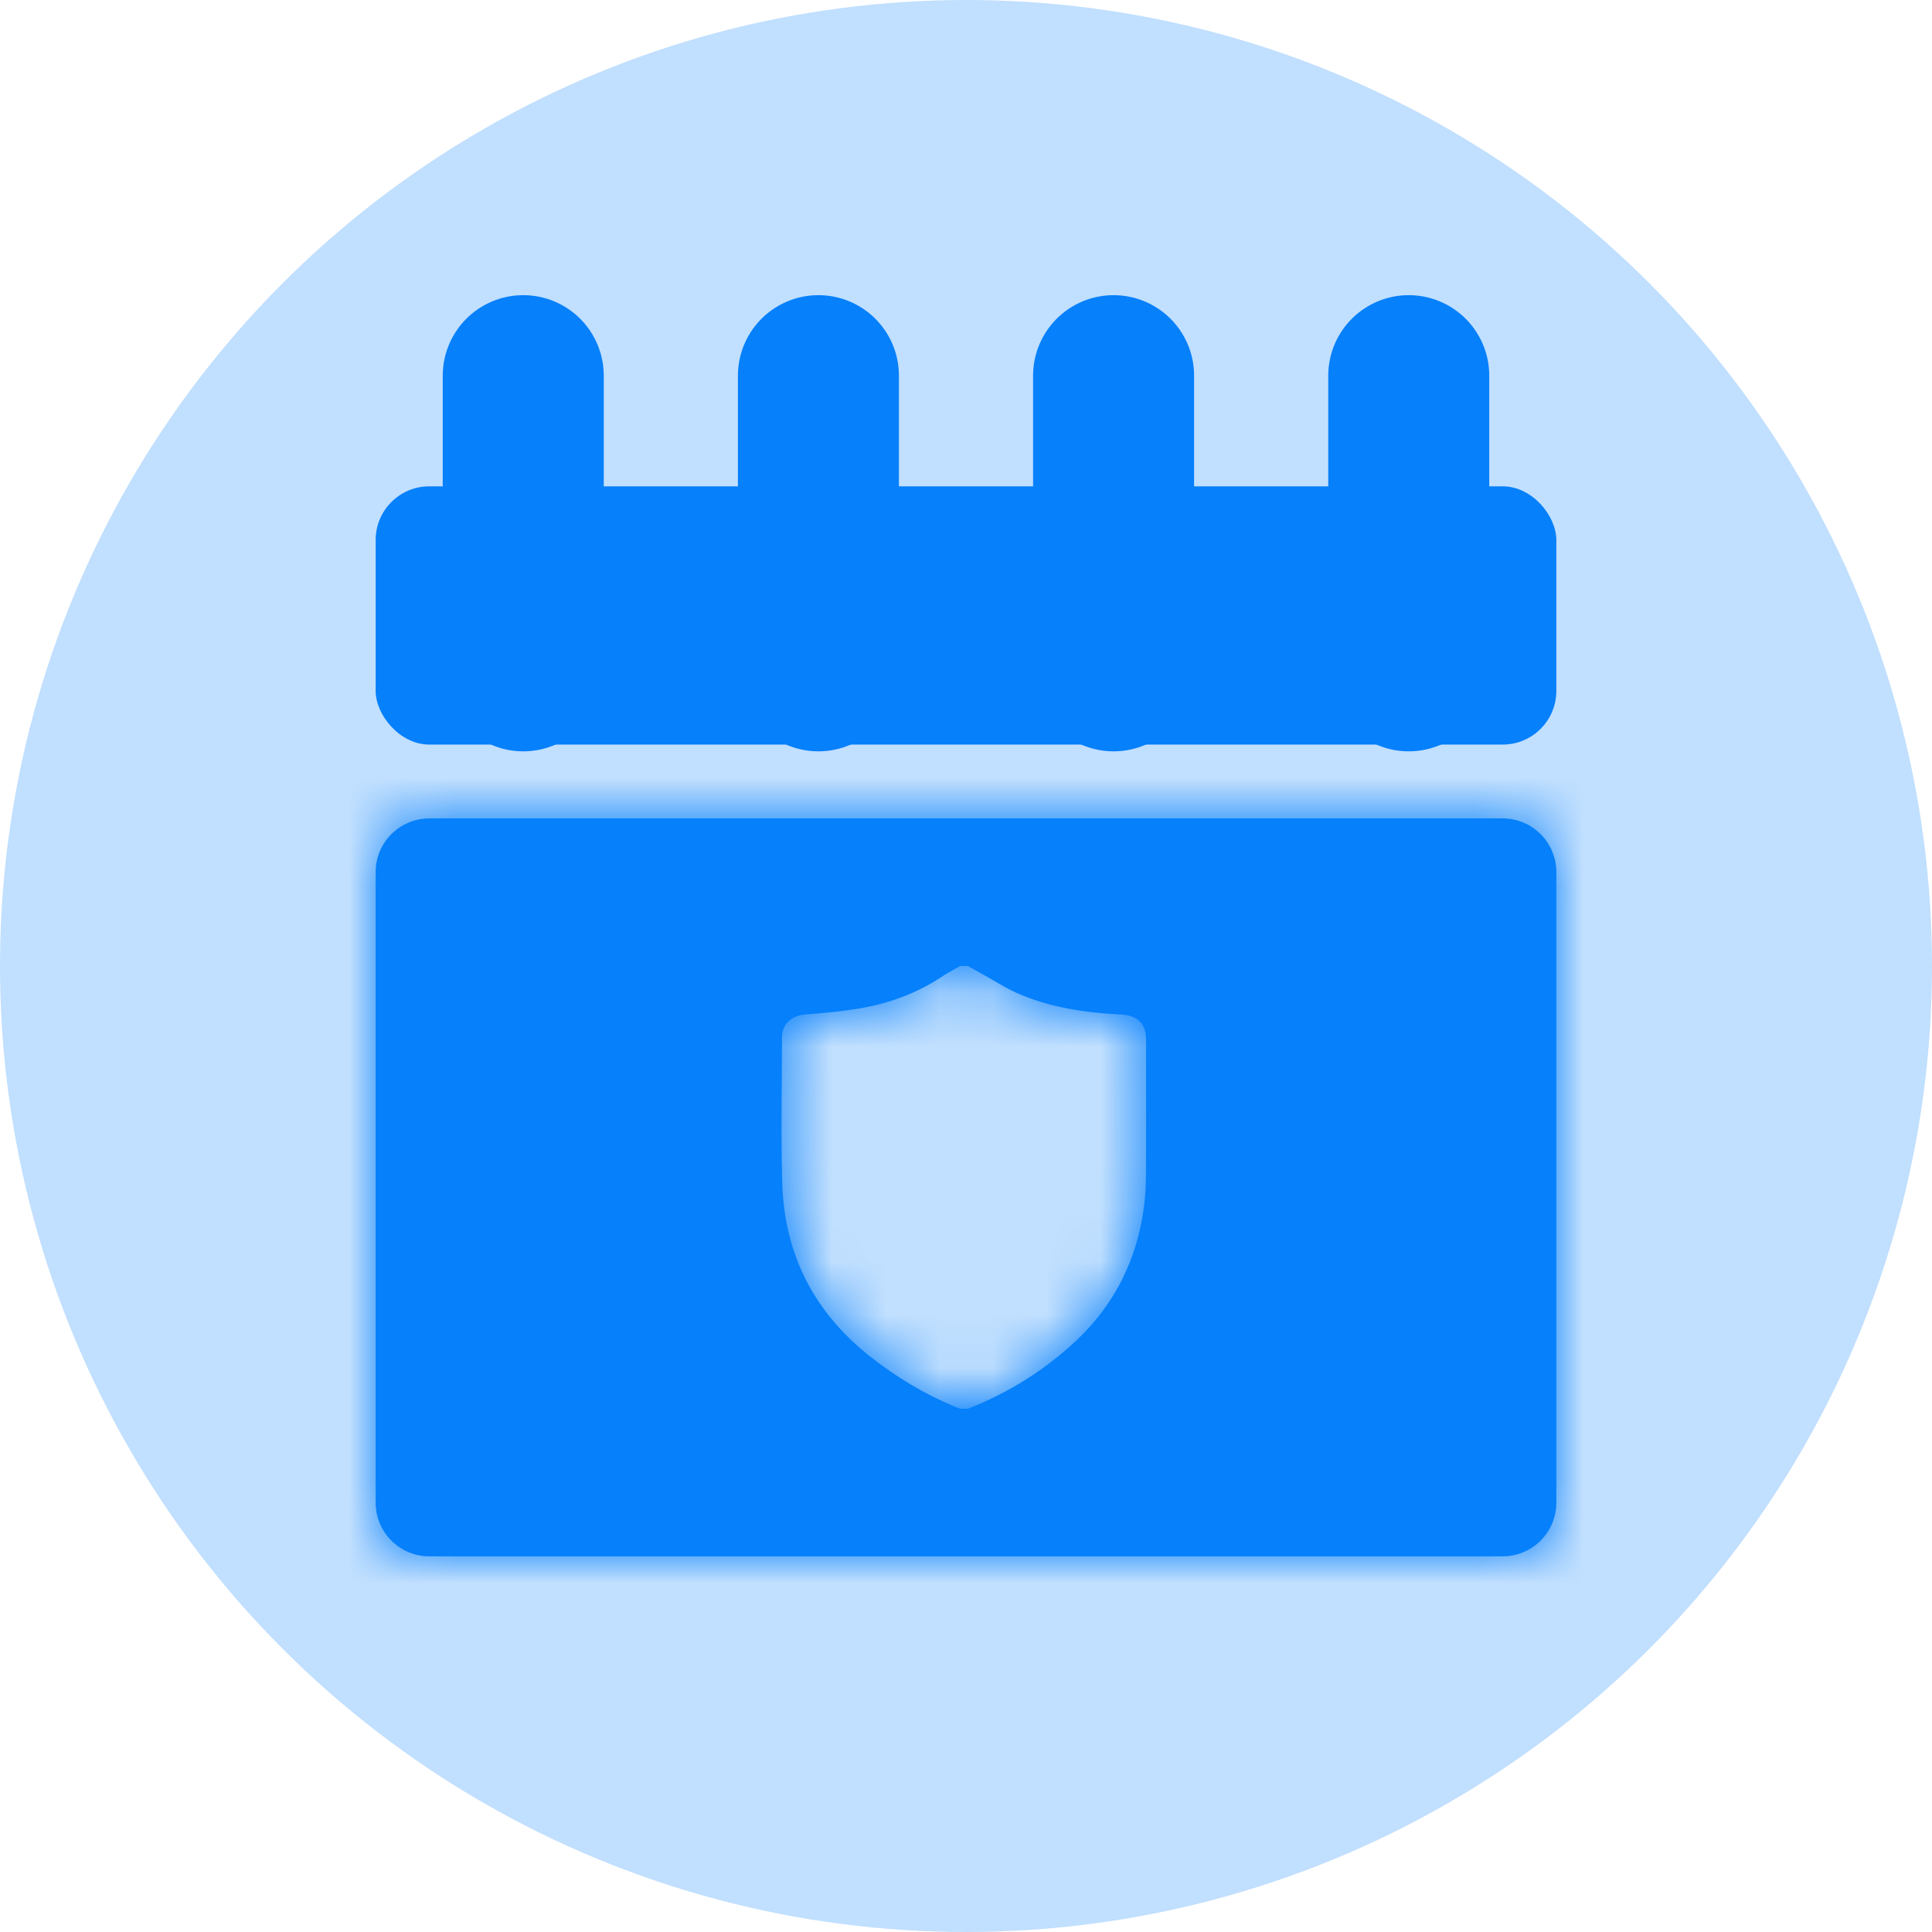
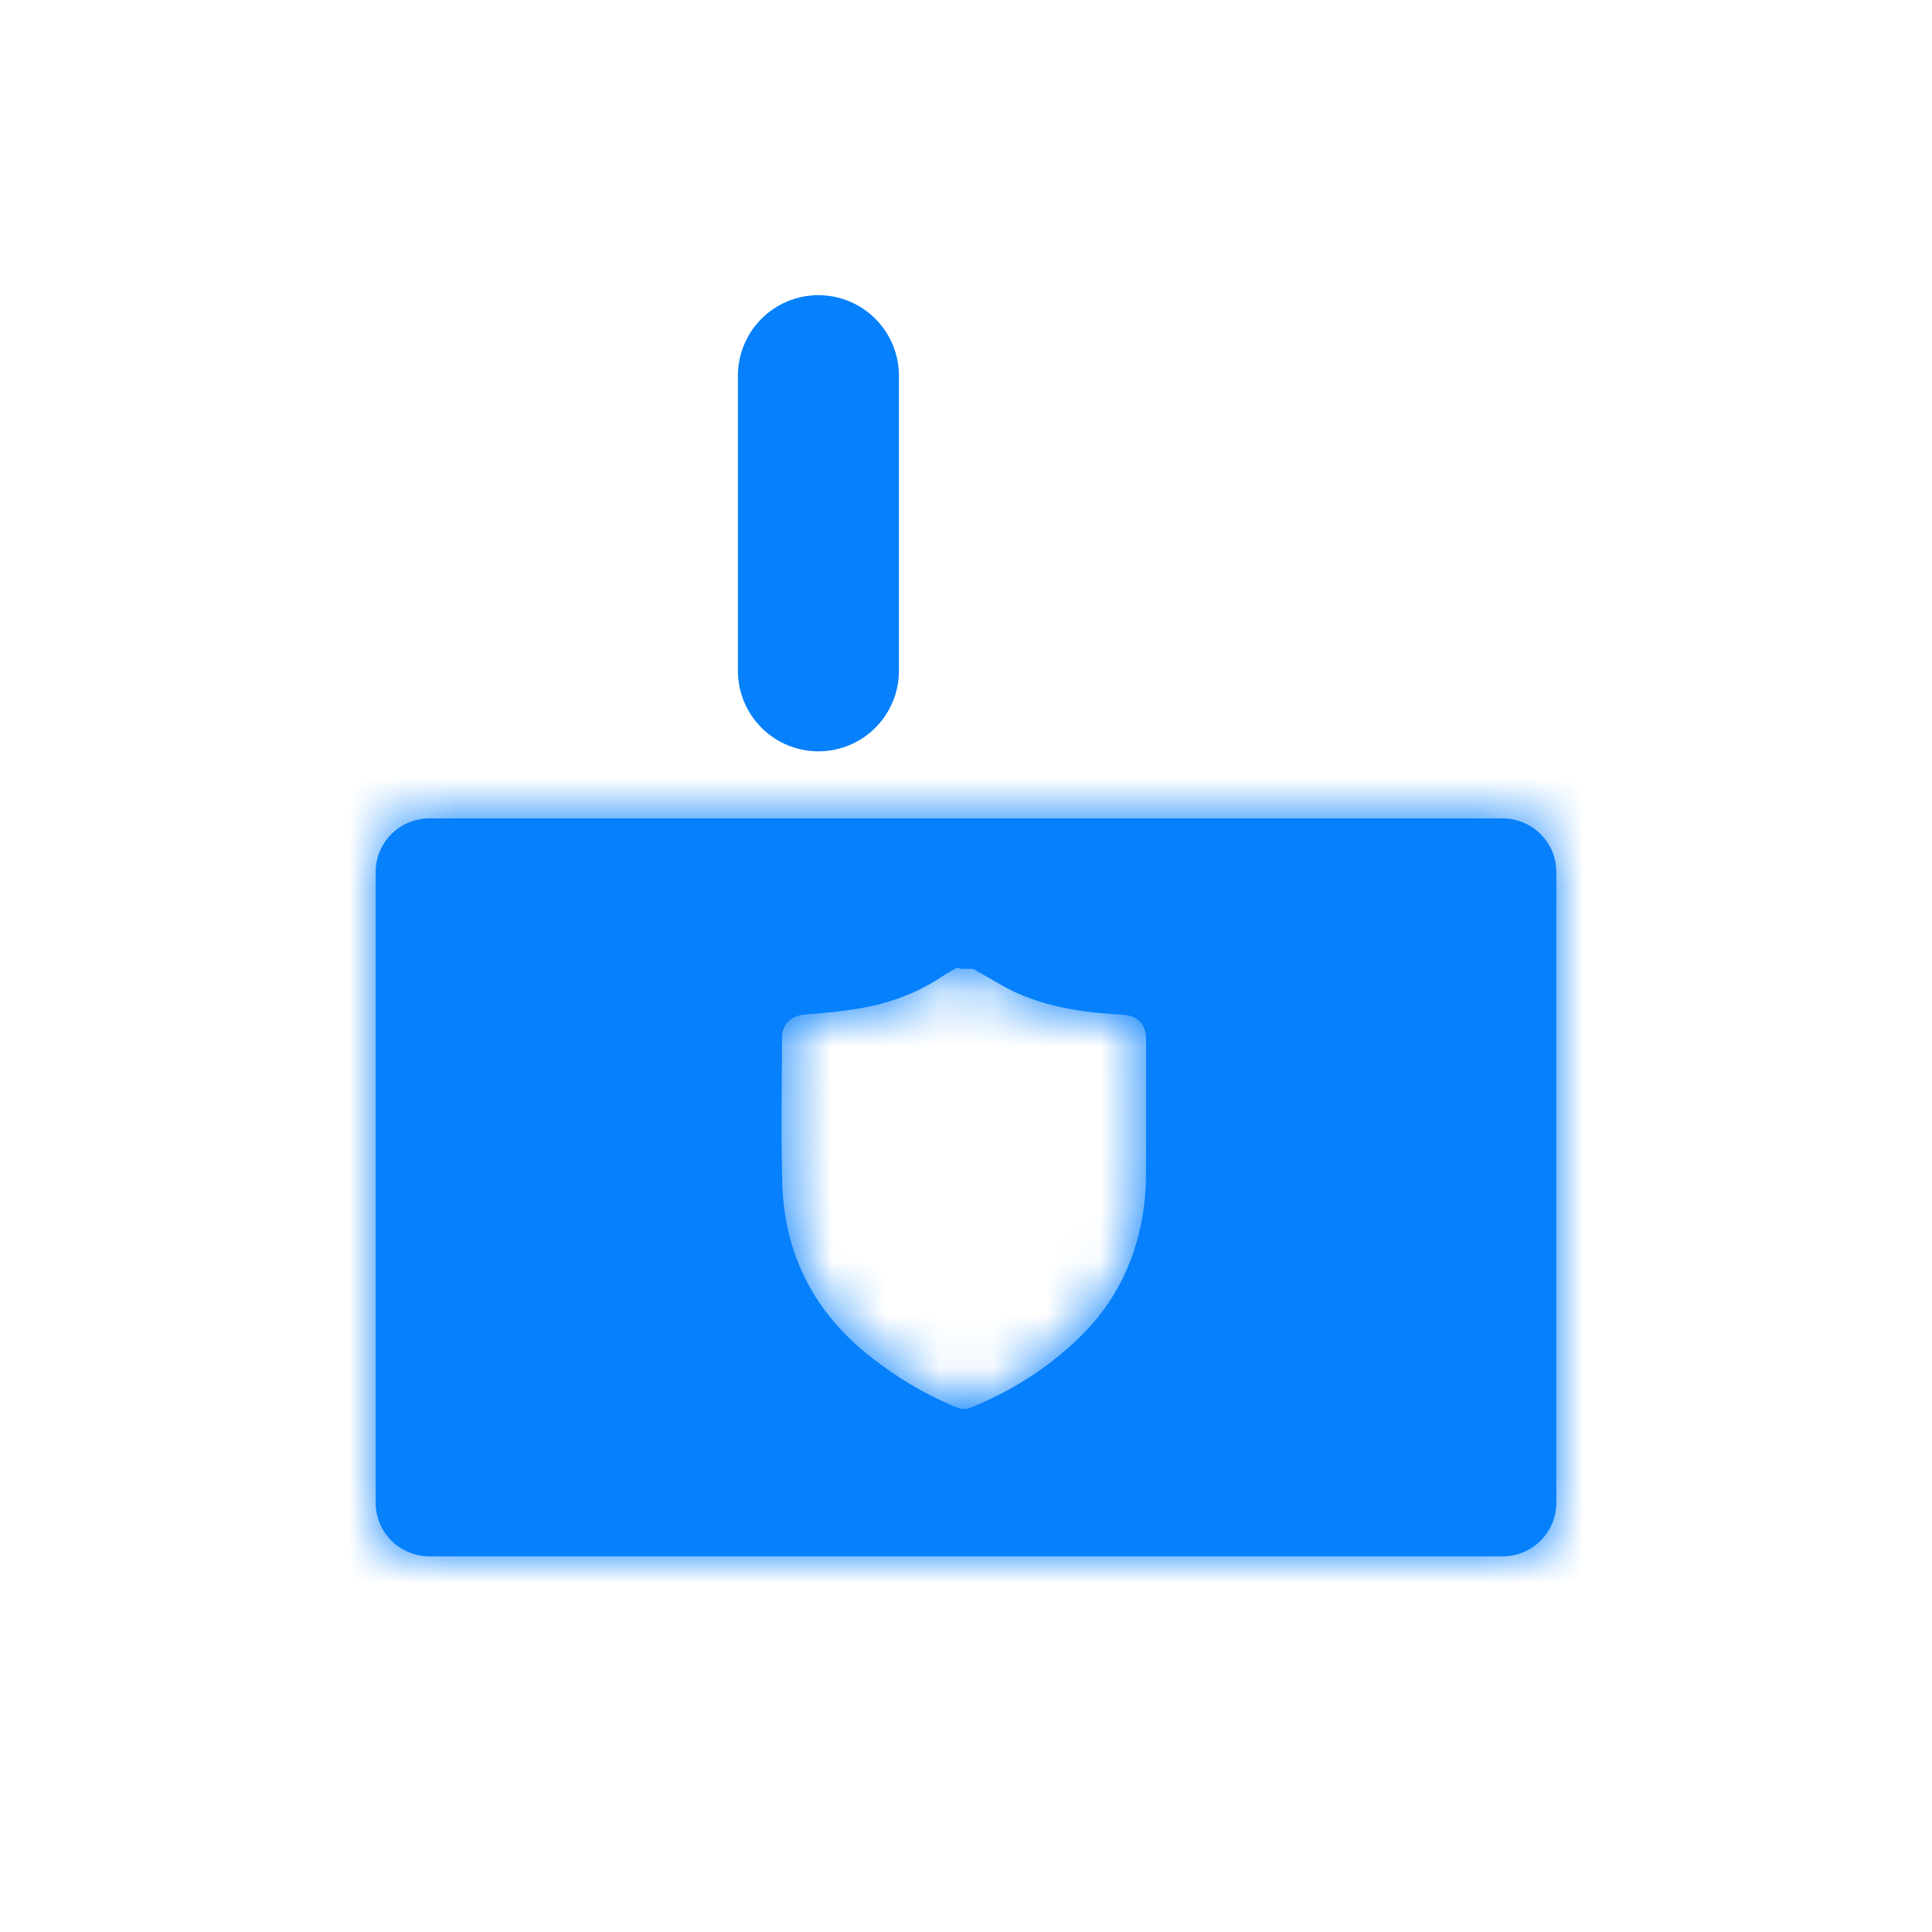
<svg xmlns="http://www.w3.org/2000/svg" width="36" height="36" viewBox="0 0 36 36" fill="none">
-   <circle cx="18" cy="18" r="18" fill="#C1DFFE" />
-   <rect x="7" y="9.062" width="22" height="4.812" rx="1" fill="#0680FB" />
-   <path d="M9.75 7L9.75 12.5" stroke="#0680FB" stroke-width="3" stroke-linecap="round" />
  <path d="M15.25 7L15.25 12.5" stroke="#0680FB" stroke-width="3" stroke-linecap="round" />
-   <path d="M20.75 7L20.75 12.5" stroke="#0680FB" stroke-width="3" stroke-linecap="round" />
  <mask id="path-6-inside-1_1543_218" fill="white">
    <path fill-rule="evenodd" clip-rule="evenodd" d="M8 15.25C7.448 15.25 7 15.698 7 16.25V28C7 28.552 7.448 29 8 29H28C28.552 29 29 28.552 29 28V16.25C29 15.698 28.552 15.25 28 15.25H8ZM21.356 19.373C21.356 19.077 21.198 18.92 20.896 18.905C20.223 18.871 19.561 18.776 18.941 18.5C18.795 18.435 18.657 18.354 18.518 18.273C18.456 18.237 18.394 18.201 18.332 18.166C18.264 18.129 18.197 18.091 18.13 18.053L18.036 18H17.89C17.855 18.02 17.82 18.04 17.784 18.06L17.784 18.06C17.707 18.102 17.63 18.145 17.558 18.194C17.078 18.514 16.546 18.705 15.978 18.797C15.664 18.848 15.346 18.875 15.029 18.902L15.029 18.902L14.993 18.905C14.746 18.925 14.571 19.088 14.571 19.329C14.57 19.589 14.568 19.849 14.567 20.11V20.11C14.562 20.756 14.557 21.402 14.576 22.047C14.615 23.373 15.17 24.463 16.238 25.296C16.707 25.662 17.213 25.969 17.766 26.2C17.795 26.212 17.824 26.224 17.854 26.235L17.89 26.25H18.036C18.799 25.95 19.48 25.523 20.069 24.966C20.787 24.285 21.191 23.446 21.317 22.48C21.344 22.273 21.353 22.061 21.354 21.852C21.357 21.227 21.357 20.603 21.356 19.979L21.356 19.373Z" />
  </mask>
-   <path fill-rule="evenodd" clip-rule="evenodd" d="M8 15.25C7.448 15.25 7 15.698 7 16.25V28C7 28.552 7.448 29 8 29H28C28.552 29 29 28.552 29 28V16.25C29 15.698 28.552 15.25 28 15.25H8ZM21.356 19.373C21.356 19.077 21.198 18.92 20.896 18.905C20.223 18.871 19.561 18.776 18.941 18.5C18.795 18.435 18.657 18.354 18.518 18.273C18.456 18.237 18.394 18.201 18.332 18.166C18.264 18.129 18.197 18.091 18.13 18.053L18.036 18H17.89C17.855 18.02 17.82 18.04 17.784 18.06L17.784 18.06C17.707 18.102 17.63 18.145 17.558 18.194C17.078 18.514 16.546 18.705 15.978 18.797C15.664 18.848 15.346 18.875 15.029 18.902L15.029 18.902L14.993 18.905C14.746 18.925 14.571 19.088 14.571 19.329C14.57 19.589 14.568 19.849 14.567 20.11V20.11C14.562 20.756 14.557 21.402 14.576 22.047C14.615 23.373 15.17 24.463 16.238 25.296C16.707 25.662 17.213 25.969 17.766 26.2C17.795 26.212 17.824 26.224 17.854 26.235L17.89 26.25H18.036C18.799 25.95 19.48 25.523 20.069 24.966C20.787 24.285 21.191 23.446 21.317 22.48C21.344 22.273 21.353 22.061 21.354 21.852C21.357 21.227 21.357 20.603 21.356 19.979L21.356 19.373Z" fill="#0680FB" />
+   <path fill-rule="evenodd" clip-rule="evenodd" d="M8 15.25C7.448 15.25 7 15.698 7 16.25V28C7 28.552 7.448 29 8 29H28C28.552 29 29 28.552 29 28V16.25C29 15.698 28.552 15.25 28 15.25H8ZM21.356 19.373C21.356 19.077 21.198 18.92 20.896 18.905C20.223 18.871 19.561 18.776 18.941 18.5C18.795 18.435 18.657 18.354 18.518 18.273C18.456 18.237 18.394 18.201 18.332 18.166C18.264 18.129 18.197 18.091 18.13 18.053H17.89C17.855 18.02 17.82 18.04 17.784 18.06L17.784 18.06C17.707 18.102 17.63 18.145 17.558 18.194C17.078 18.514 16.546 18.705 15.978 18.797C15.664 18.848 15.346 18.875 15.029 18.902L15.029 18.902L14.993 18.905C14.746 18.925 14.571 19.088 14.571 19.329C14.57 19.589 14.568 19.849 14.567 20.11V20.11C14.562 20.756 14.557 21.402 14.576 22.047C14.615 23.373 15.17 24.463 16.238 25.296C16.707 25.662 17.213 25.969 17.766 26.2C17.795 26.212 17.824 26.224 17.854 26.235L17.89 26.25H18.036C18.799 25.95 19.48 25.523 20.069 24.966C20.787 24.285 21.191 23.446 21.317 22.48C21.344 22.273 21.353 22.061 21.354 21.852C21.357 21.227 21.357 20.603 21.356 19.979L21.356 19.373Z" fill="#0680FB" />
  <path d="M20.896 18.905L20.796 20.902L20.796 20.902L20.896 18.905ZM21.356 19.373H19.356V19.374L21.356 19.373ZM18.941 18.5L19.757 16.674L19.757 16.674L18.941 18.5ZM18.518 18.273L17.51 20.001L17.51 20.001L18.518 18.273ZM18.332 18.166L17.361 19.915L17.362 19.915L18.332 18.166ZM18.13 18.053L19.113 16.311L19.112 16.311L18.13 18.053ZM18.036 18L19.018 16.258L18.561 16H18.036V18ZM17.89 18V16H17.354L16.889 16.269L17.89 18ZM17.784 18.06L18.744 19.814L18.755 19.808L17.784 18.06ZM17.784 18.06L16.824 16.305L16.813 16.311L17.784 18.06ZM17.558 18.194L16.447 16.53L16.447 16.53L17.558 18.194ZM15.978 18.797L15.657 16.823L15.657 16.823L15.978 18.797ZM15.029 18.902L15.153 20.898L15.175 20.897L15.196 20.895L15.029 18.902ZM15.029 18.902L14.904 16.906L14.882 16.907L14.861 16.909L15.029 18.902ZM14.993 18.905L15.159 20.898L15.161 20.898L14.993 18.905ZM14.571 19.329L12.571 19.326L12.571 19.326L14.571 19.329ZM14.567 20.11L12.567 20.096L12.567 20.103V20.11H14.567ZM14.567 20.11L16.567 20.124L16.567 20.117V20.11H14.567ZM14.576 22.047L16.575 21.989L16.575 21.989L14.576 22.047ZM16.238 25.296L15.007 26.873L15.007 26.873L16.238 25.296ZM17.766 26.2L18.538 24.355L18.537 24.354L17.766 26.2ZM17.854 26.235L18.599 24.38L18.598 24.379L17.854 26.235ZM17.89 26.25L17.144 28.106L17.503 28.25H17.89V26.25ZM18.036 26.25V28.25H18.414L18.767 28.112L18.036 26.25ZM20.069 24.966L21.444 26.418L21.444 26.418L20.069 24.966ZM21.317 22.48L23.3 22.74L23.3 22.739L21.317 22.48ZM21.354 21.852L23.354 21.862L23.354 21.861L21.354 21.852ZM21.356 19.979L19.356 19.98L19.356 19.98L21.356 19.979ZM9 16.25C9 16.802 8.552 17.25 8 17.25V13.25C6.343 13.25 5 14.593 5 16.25H9ZM9 28V16.25H5V28H9ZM8 27C8.552 27 9 27.448 9 28H5C5 29.657 6.343 31 8 31V27ZM28 27H8V31H28V27ZM27 28C27 27.448 27.448 27 28 27V31C29.657 31 31 29.657 31 28H27ZM27 16.25V28H31V16.25H27ZM28 17.25C27.448 17.25 27 16.802 27 16.25H31C31 14.593 29.657 13.25 28 13.25V17.25ZM8 17.25H28V13.25H8V17.25ZM20.796 20.902C20.64 20.895 20.206 20.833 19.817 20.439C19.415 20.033 19.356 19.573 19.356 19.373H23.356C23.356 18.877 23.218 18.19 22.662 17.628C22.118 17.078 21.454 16.93 20.996 16.907L20.796 20.902ZM18.126 20.326C19.072 20.748 20.017 20.863 20.796 20.902L20.997 16.908C20.429 16.879 20.05 16.805 19.757 16.674L18.126 20.326ZM17.51 20.001C17.633 20.072 17.865 20.21 18.126 20.326L19.757 16.674C19.726 16.66 19.68 16.635 19.525 16.545L17.51 20.001ZM17.362 19.915C17.402 19.938 17.446 19.963 17.51 20.001L19.525 16.545C19.466 16.511 19.386 16.464 19.302 16.418L17.362 19.915ZM17.146 19.794C17.213 19.832 17.286 19.873 17.361 19.915L19.303 16.418C19.242 16.384 19.181 16.35 19.113 16.311L17.146 19.794ZM17.054 19.742L17.147 19.795L19.112 16.311L19.018 16.258L17.054 19.742ZM17.89 20H18.036V16H17.89V20ZM18.755 19.808C18.788 19.79 18.838 19.762 18.891 19.731L16.889 16.269C16.872 16.279 16.851 16.29 16.813 16.311L18.755 19.808ZM18.744 19.814L18.744 19.814L16.824 16.305L16.824 16.305L18.744 19.814ZM18.668 19.857C18.66 19.862 18.66 19.862 18.675 19.853C18.693 19.843 18.713 19.831 18.755 19.808L16.813 16.311C16.749 16.347 16.6 16.428 16.447 16.53L18.668 19.857ZM16.299 20.771C17.109 20.64 17.919 20.357 18.668 19.857L16.447 16.53C16.238 16.67 15.984 16.77 15.657 16.823L16.299 20.771ZM15.196 20.895C15.501 20.869 15.896 20.837 16.299 20.771L15.657 16.823C15.432 16.86 15.191 16.881 14.861 16.909L15.196 20.895ZM15.153 20.898L15.153 20.898L14.904 16.906L14.904 16.906L15.153 20.898ZM15.161 20.898L15.196 20.895L14.861 16.909L14.825 16.912L15.161 20.898ZM16.571 19.332C16.57 19.724 16.414 20.143 16.09 20.462C15.783 20.764 15.427 20.876 15.159 20.898L14.827 16.912C14.312 16.955 13.745 17.158 13.288 17.607C12.815 18.072 12.572 18.693 12.571 19.326L16.571 19.332ZM16.567 20.124C16.568 19.865 16.57 19.598 16.571 19.331L12.571 19.326C12.57 19.58 12.569 19.834 12.567 20.096L16.567 20.124ZM16.567 20.11V20.11H12.567V20.11H16.567ZM16.575 21.989C16.558 21.386 16.562 20.776 16.567 20.124L12.567 20.096C12.562 20.736 12.557 21.418 12.577 22.106L16.575 21.989ZM17.468 23.719C16.861 23.246 16.596 22.709 16.575 21.989L12.577 22.105C12.633 24.038 13.478 25.68 15.007 26.873L17.468 23.719ZM18.537 24.354C18.166 24.199 17.813 23.988 17.468 23.719L15.007 26.873C15.601 27.336 16.26 27.738 16.995 28.045L18.537 24.354ZM18.598 24.379C18.566 24.366 18.551 24.36 18.538 24.355L16.993 28.044C17.039 28.064 17.082 28.081 17.109 28.092L18.598 24.379ZM18.636 24.394L18.599 24.38L17.108 28.091L17.144 28.106L18.636 24.394ZM18.036 24.25H17.89V28.25H18.036V24.25ZM18.693 23.514C18.298 23.888 17.838 24.179 17.305 24.388L18.767 28.112C19.759 27.722 20.662 27.159 21.444 26.418L18.693 23.514ZM19.334 22.221C19.263 22.76 19.057 23.169 18.693 23.514L21.444 26.418C22.516 25.402 23.118 24.132 23.3 22.74L19.334 22.221ZM19.354 21.841C19.353 22.005 19.346 22.126 19.334 22.221L23.3 22.739C23.342 22.419 23.353 22.118 23.354 21.862L19.354 21.841ZM19.356 19.98C19.357 20.606 19.357 21.224 19.354 21.842L23.354 21.861C23.357 21.23 23.357 20.601 23.356 19.977L19.356 19.98ZM19.356 19.374L19.356 19.98L23.356 19.978L23.356 19.372L19.356 19.374Z" fill="#0680FB" mask="url(#path-6-inside-1_1543_218)" />
-   <path d="M26.25 7L26.25 12.5" stroke="#0680FB" stroke-width="3" stroke-linecap="round" />
</svg>